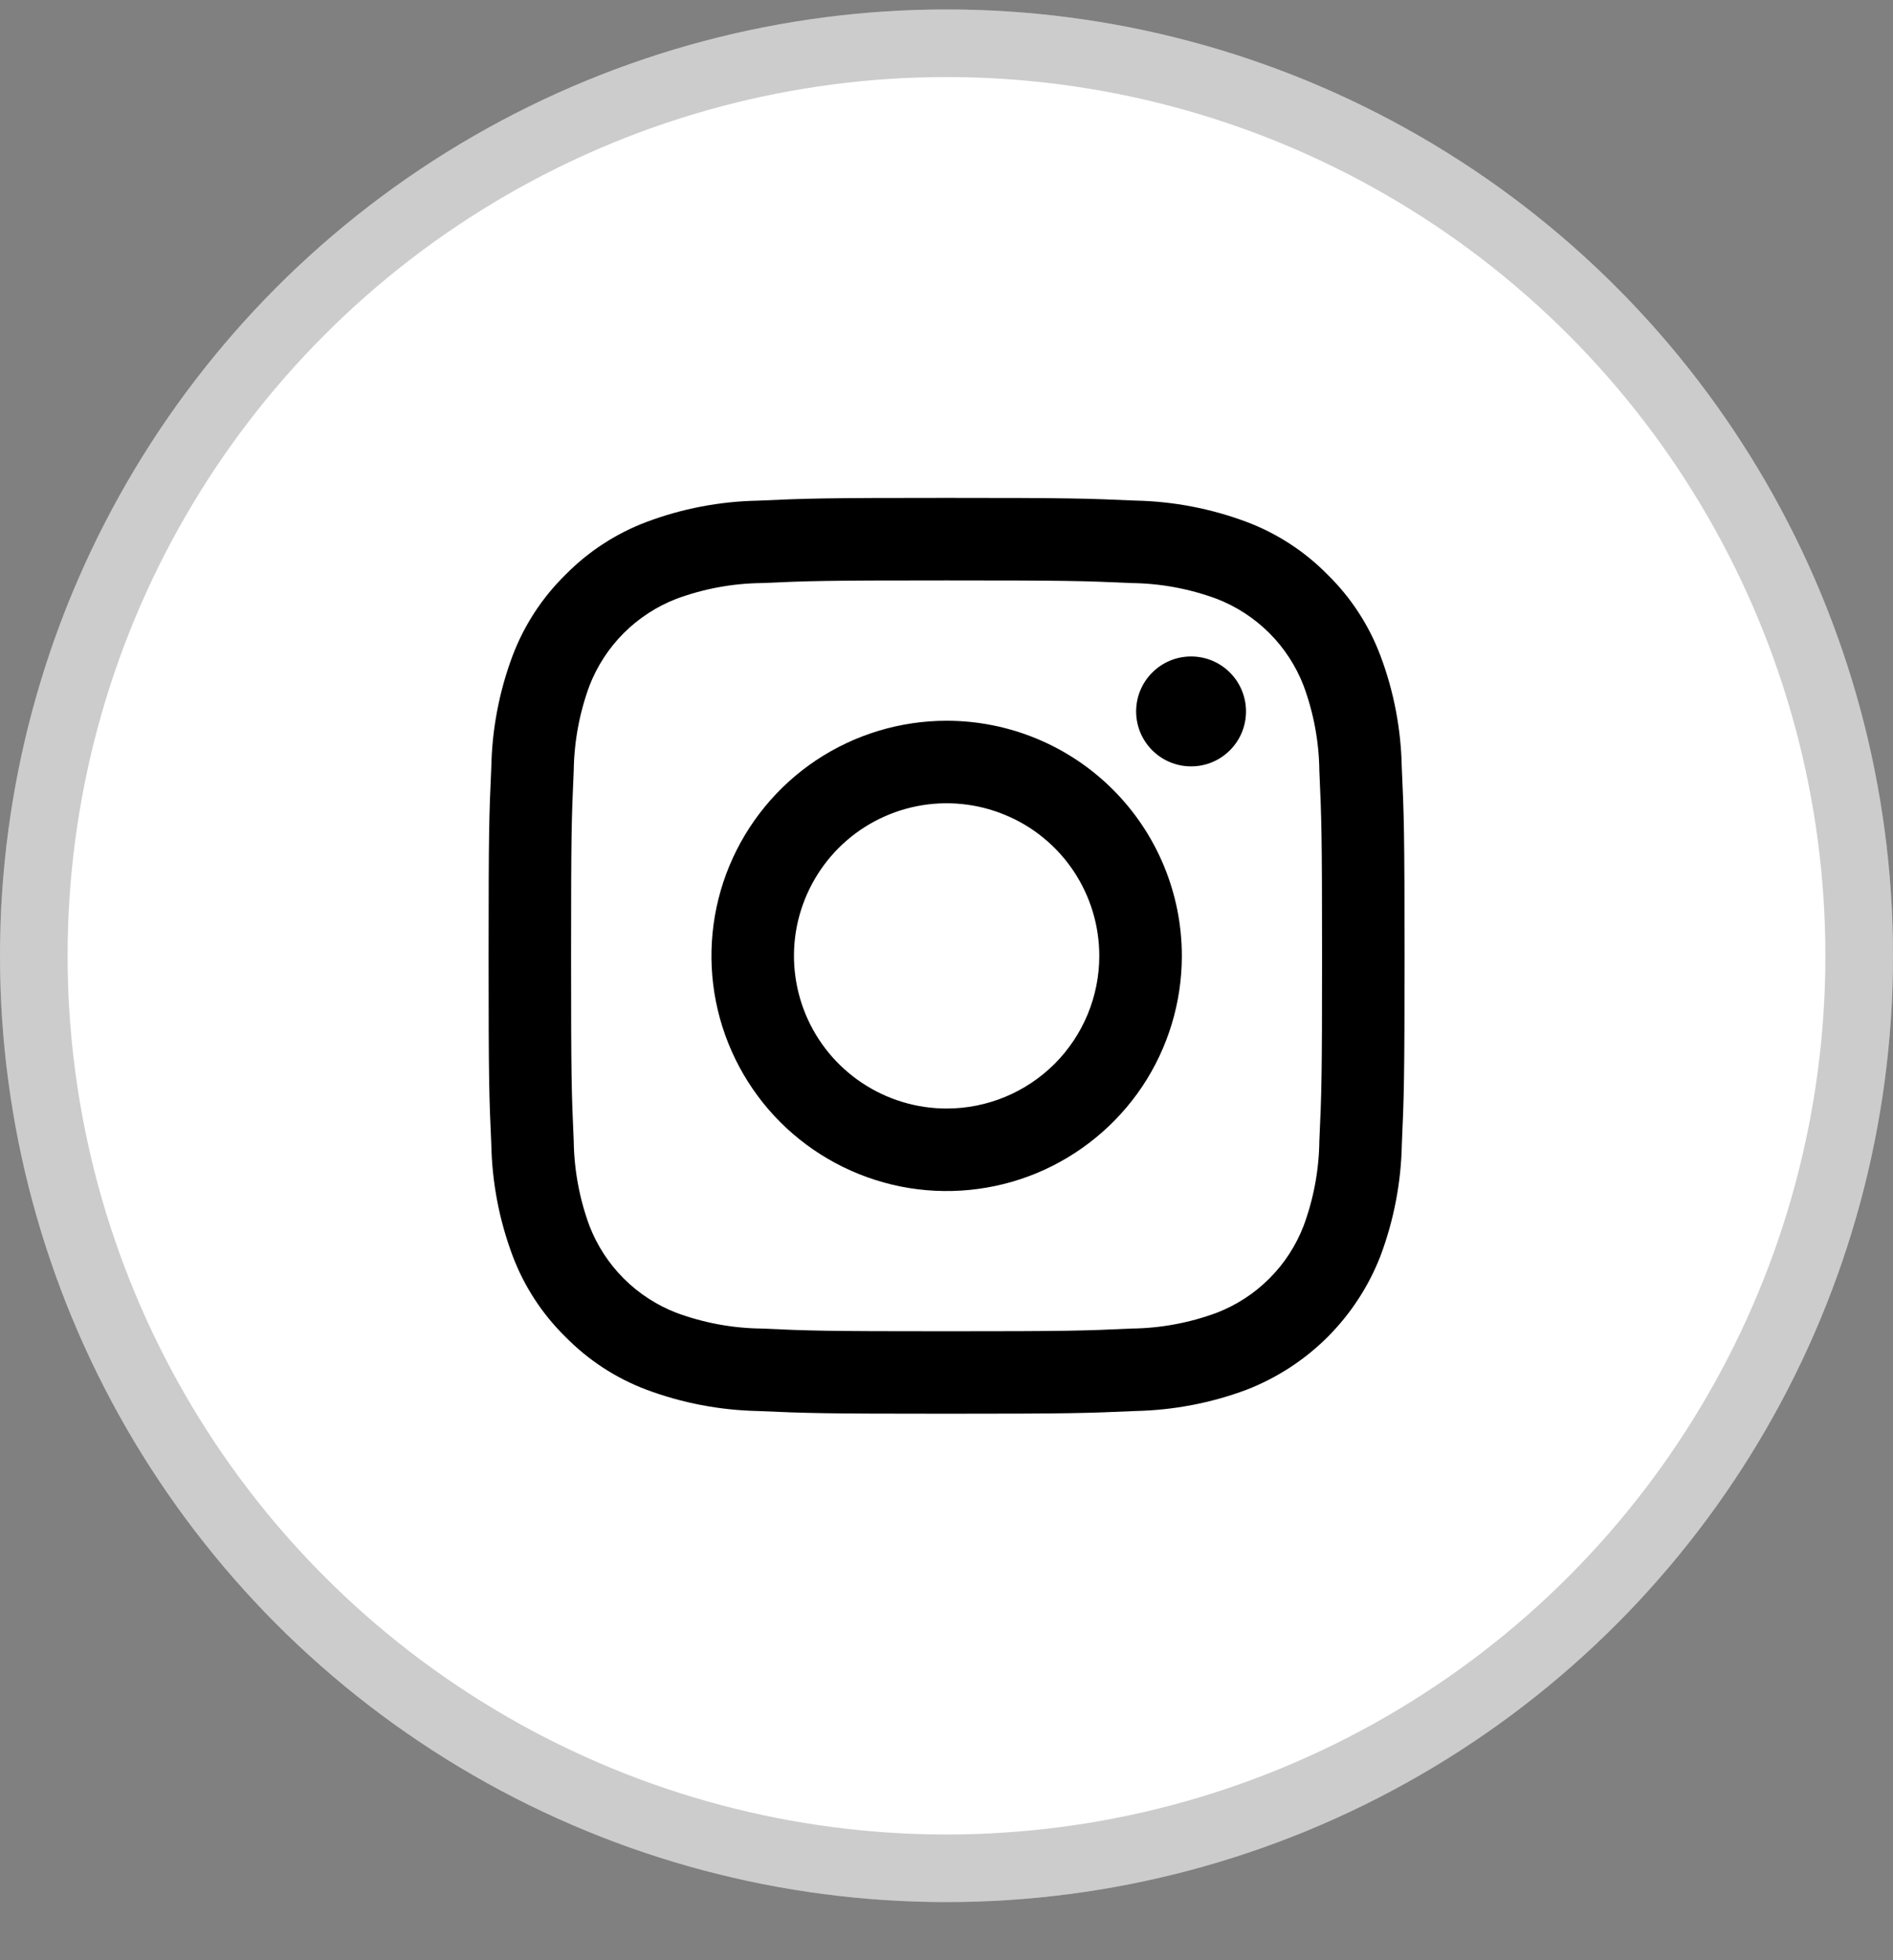
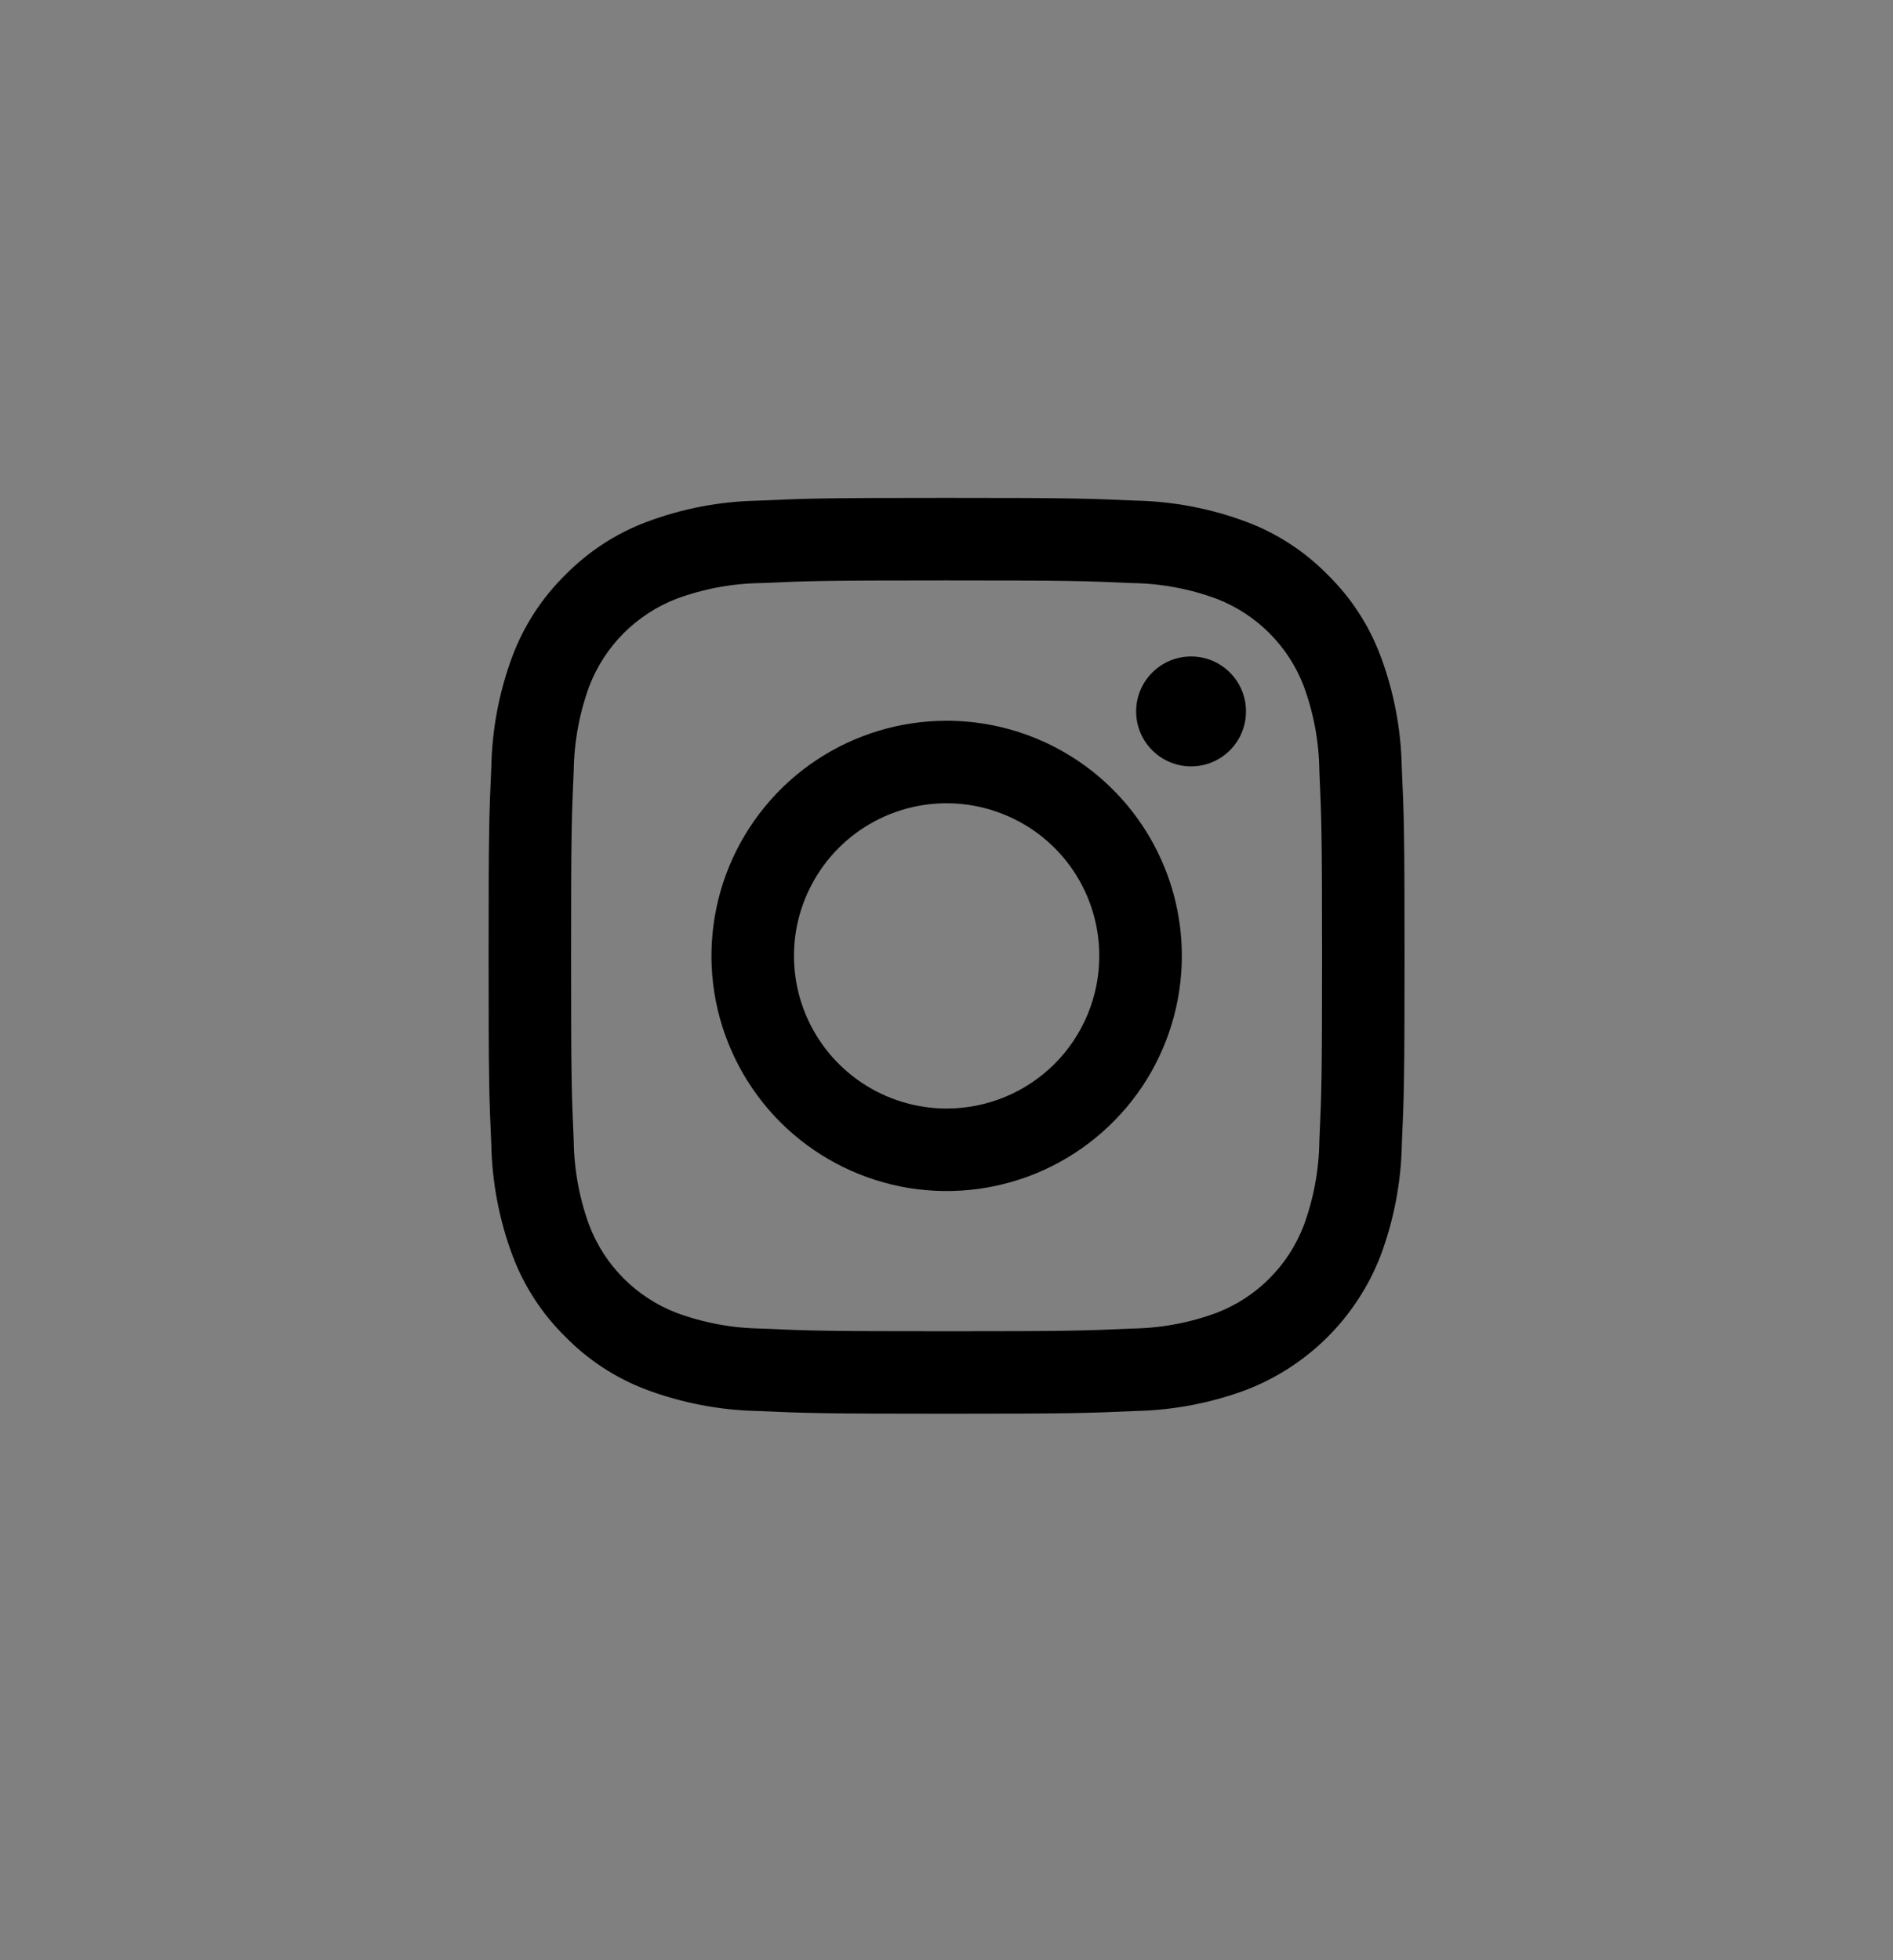
<svg xmlns="http://www.w3.org/2000/svg" width="28" height="29" viewBox="0 0 28 29" fill="none">
  <rect x="0" y="0" width="28" height="29" fill="#808080" stroke="none" />
-   <circle cx="14" cy="14.14" r="14" fill="white" />
-   <circle cx="14" cy="14.14" r="13.5" stroke="black" stroke-opacity="0.2" />
  <path d="M14.001 8.587C15.809 8.587 16.024 8.594 16.738 8.626C17.168 8.631 17.593 8.71 17.996 8.859C18.288 8.972 18.554 9.145 18.775 9.366C18.997 9.588 19.169 9.853 19.282 10.145C19.431 10.548 19.51 10.974 19.515 11.403C19.547 12.118 19.555 12.332 19.555 14.141C19.555 15.949 19.548 16.164 19.515 16.878C19.51 17.308 19.431 17.733 19.282 18.136C19.169 18.428 18.997 18.694 18.775 18.915C18.554 19.137 18.288 19.309 17.996 19.422C17.593 19.571 17.168 19.65 16.738 19.655C16.024 19.688 15.81 19.695 14.001 19.695C12.192 19.695 11.977 19.688 11.263 19.655C10.834 19.65 10.408 19.571 10.005 19.422C9.713 19.309 9.448 19.137 9.226 18.915C9.005 18.694 8.832 18.428 8.719 18.136C8.57 17.733 8.492 17.308 8.486 16.878C8.454 16.164 8.447 15.949 8.447 14.141C8.447 12.332 8.454 12.118 8.486 11.403C8.492 10.974 8.57 10.548 8.719 10.145C8.832 9.853 9.005 9.588 9.226 9.366C9.448 9.145 9.713 8.972 10.005 8.859C10.408 8.71 10.834 8.631 11.263 8.626C11.978 8.594 12.192 8.587 14.001 8.587ZM14.001 7.366C12.162 7.366 11.93 7.374 11.208 7.407C10.646 7.418 10.089 7.524 9.563 7.722C9.111 7.892 8.702 8.159 8.364 8.503C8.019 8.841 7.752 9.251 7.581 9.703C7.384 10.23 7.278 10.786 7.267 11.348C7.234 12.07 7.227 12.302 7.227 14.14C7.227 15.979 7.234 16.211 7.267 16.933C7.278 17.495 7.385 18.052 7.582 18.578C7.752 19.03 8.019 19.44 8.364 19.778C8.702 20.123 9.111 20.39 9.563 20.56C10.09 20.757 10.646 20.863 11.209 20.875C11.931 20.907 12.162 20.915 14.001 20.915C15.841 20.915 16.072 20.907 16.794 20.875C17.357 20.863 17.913 20.757 18.439 20.56C18.889 20.385 19.298 20.119 19.639 19.778C19.98 19.436 20.246 19.028 20.42 18.578C20.617 18.051 20.724 17.495 20.735 16.933C20.767 16.211 20.775 15.979 20.775 14.14C20.775 12.302 20.767 12.07 20.734 11.348C20.723 10.785 20.617 10.229 20.419 9.702C20.249 9.25 19.983 8.841 19.638 8.503C19.3 8.158 18.89 7.891 18.438 7.721C17.912 7.524 17.355 7.417 16.793 7.406C16.071 7.374 15.839 7.366 14.001 7.366Z" fill="black" />
  <path d="M14.002 10.663C13.314 10.663 12.642 10.867 12.069 11.249C11.497 11.632 11.052 12.175 10.788 12.811C10.525 13.446 10.456 14.146 10.59 14.82C10.725 15.495 11.056 16.115 11.542 16.602C12.029 17.088 12.649 17.419 13.323 17.554C13.998 17.688 14.698 17.619 15.333 17.356C15.969 17.092 16.512 16.646 16.895 16.075C17.277 15.502 17.481 14.83 17.481 14.142C17.481 13.219 17.114 12.334 16.462 11.682C15.81 11.03 14.925 10.663 14.002 10.663ZM14.002 16.4C13.556 16.4 13.119 16.267 12.748 16.019C12.376 15.771 12.087 15.418 11.916 15.006C11.745 14.593 11.7 14.139 11.787 13.701C11.875 13.263 12.09 12.861 12.405 12.545C12.721 12.229 13.124 12.014 13.562 11.927C14 11.84 14.454 11.885 14.866 12.056C15.279 12.226 15.632 12.516 15.88 12.887C16.128 13.259 16.26 13.695 16.26 14.142C16.26 14.741 16.022 15.315 15.599 15.739C15.175 16.162 14.601 16.4 14.002 16.4Z" fill="black" />
  <path d="M17.618 11.338C18.067 11.338 18.43 10.974 18.43 10.525C18.43 10.076 18.067 9.712 17.618 9.712C17.169 9.712 16.805 10.076 16.805 10.525C16.805 10.974 17.169 11.338 17.618 11.338Z" fill="black" />
</svg>